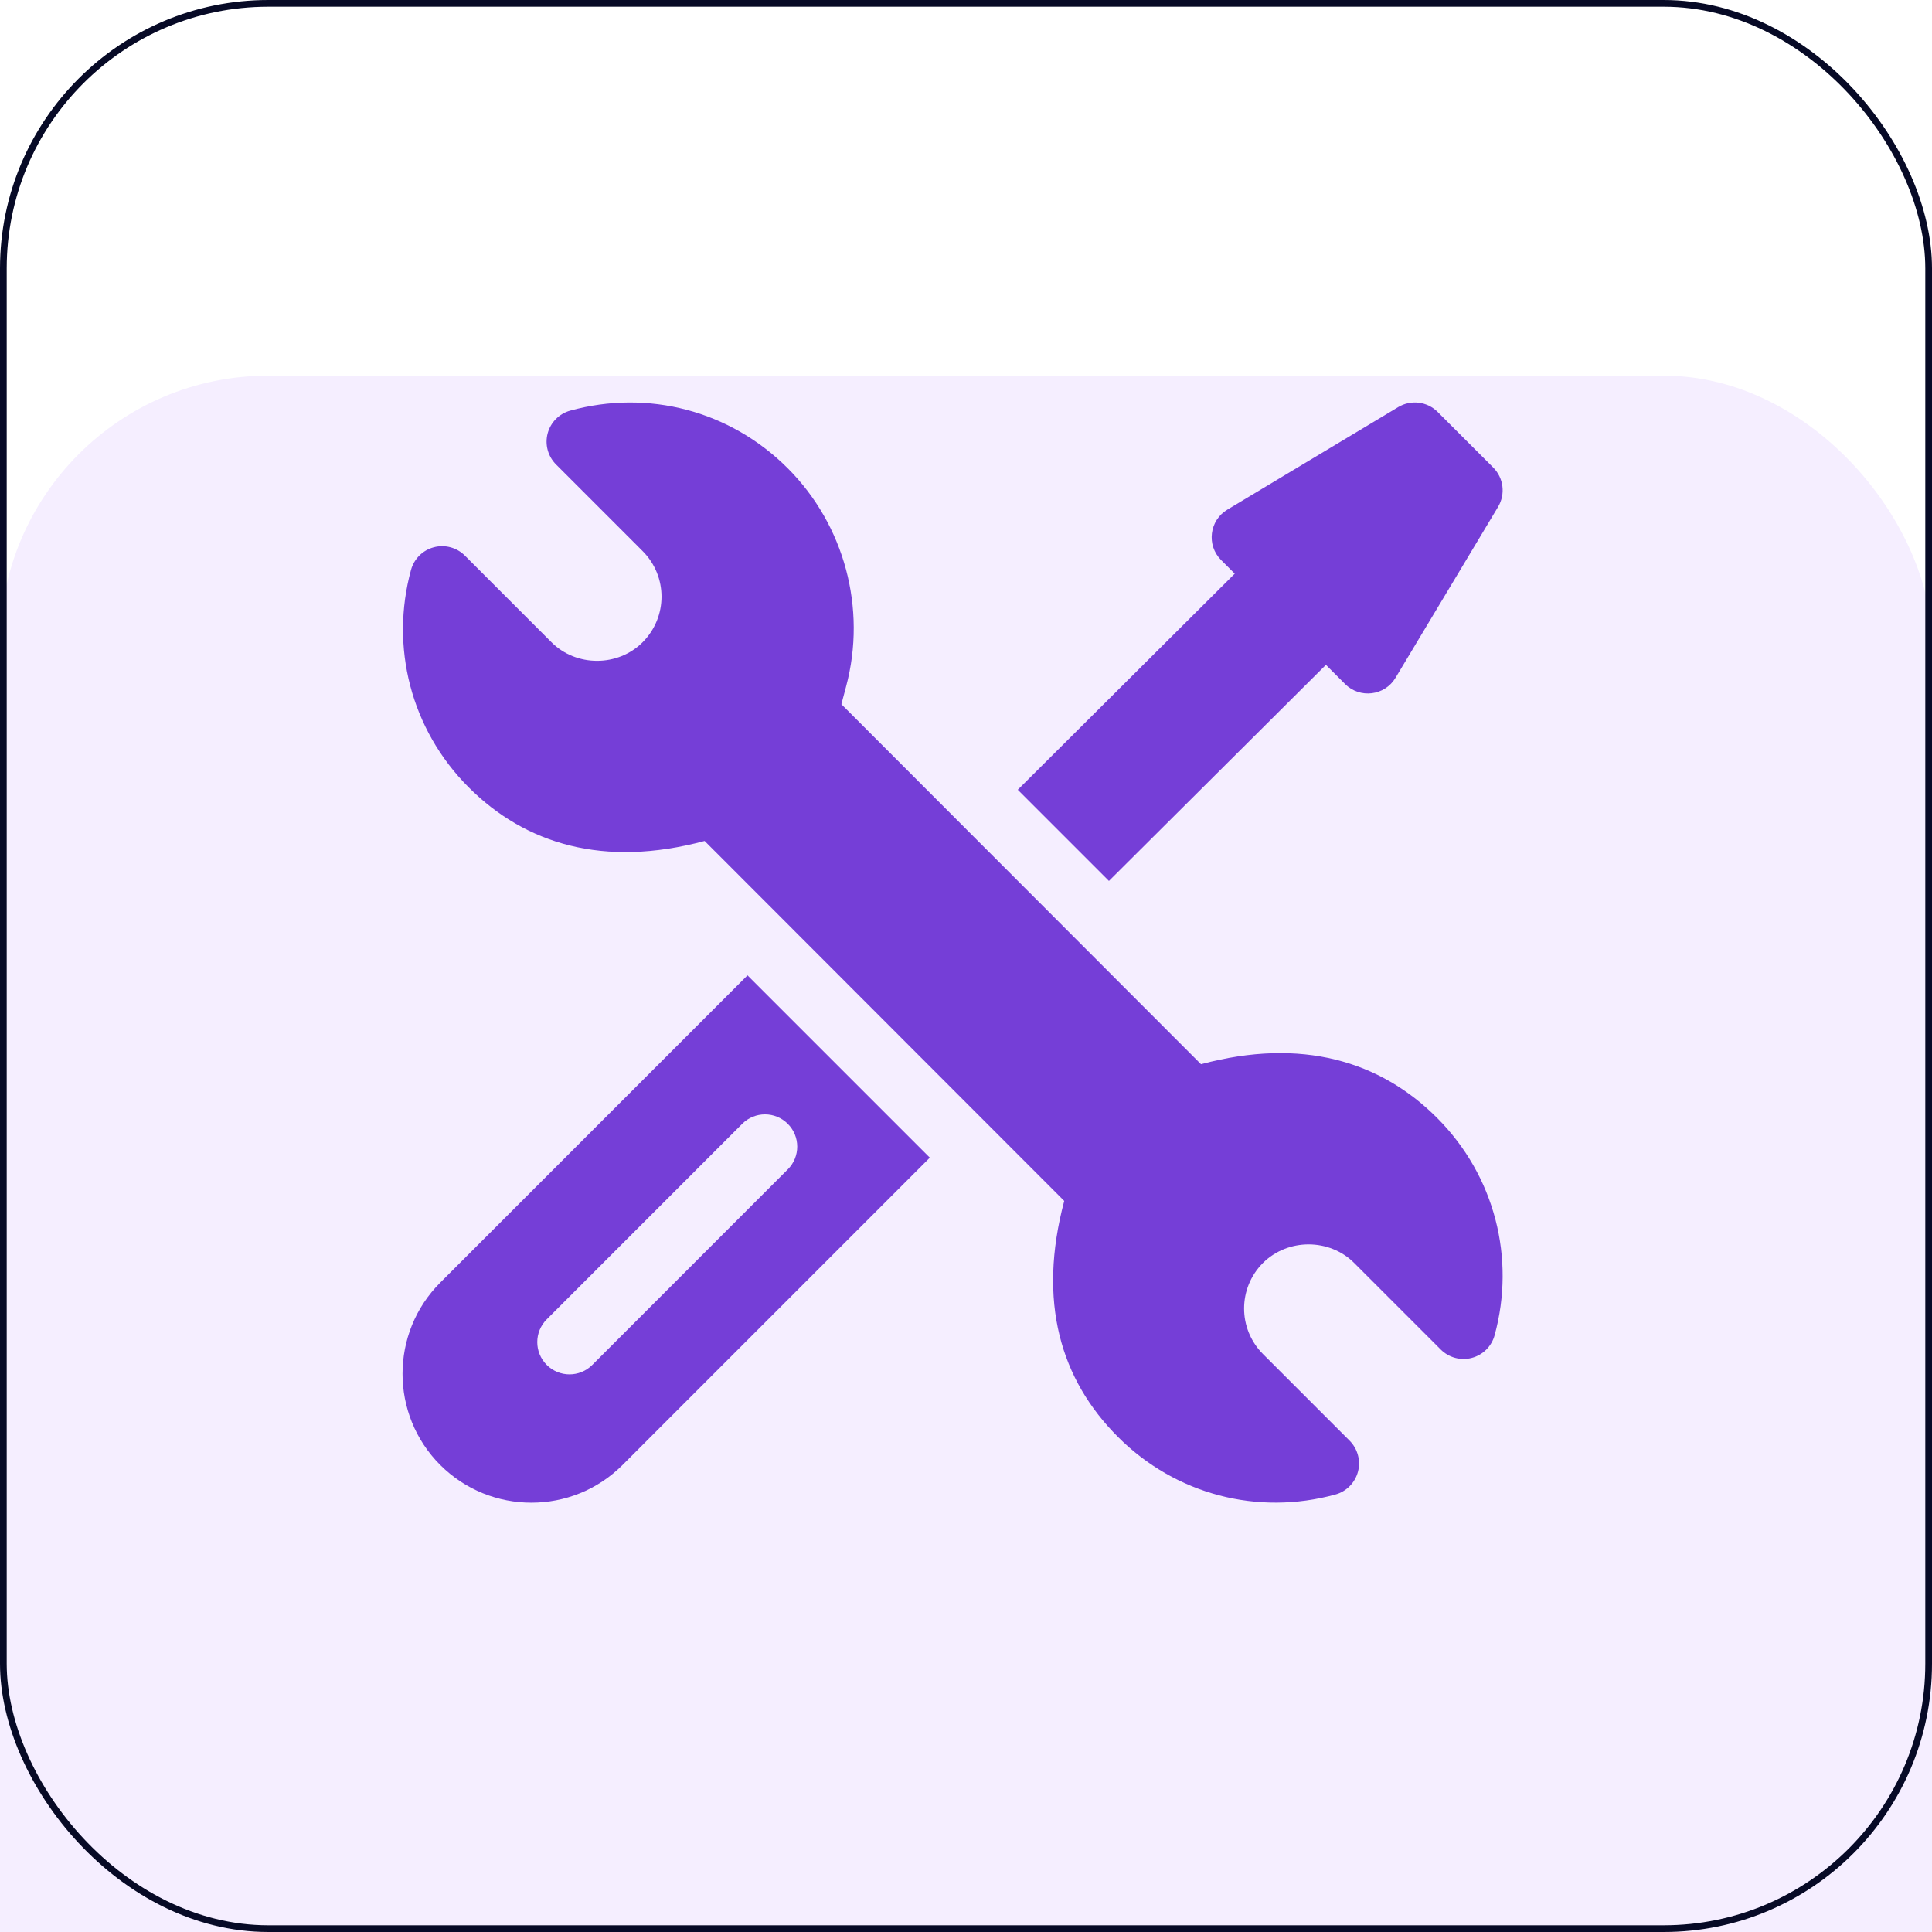
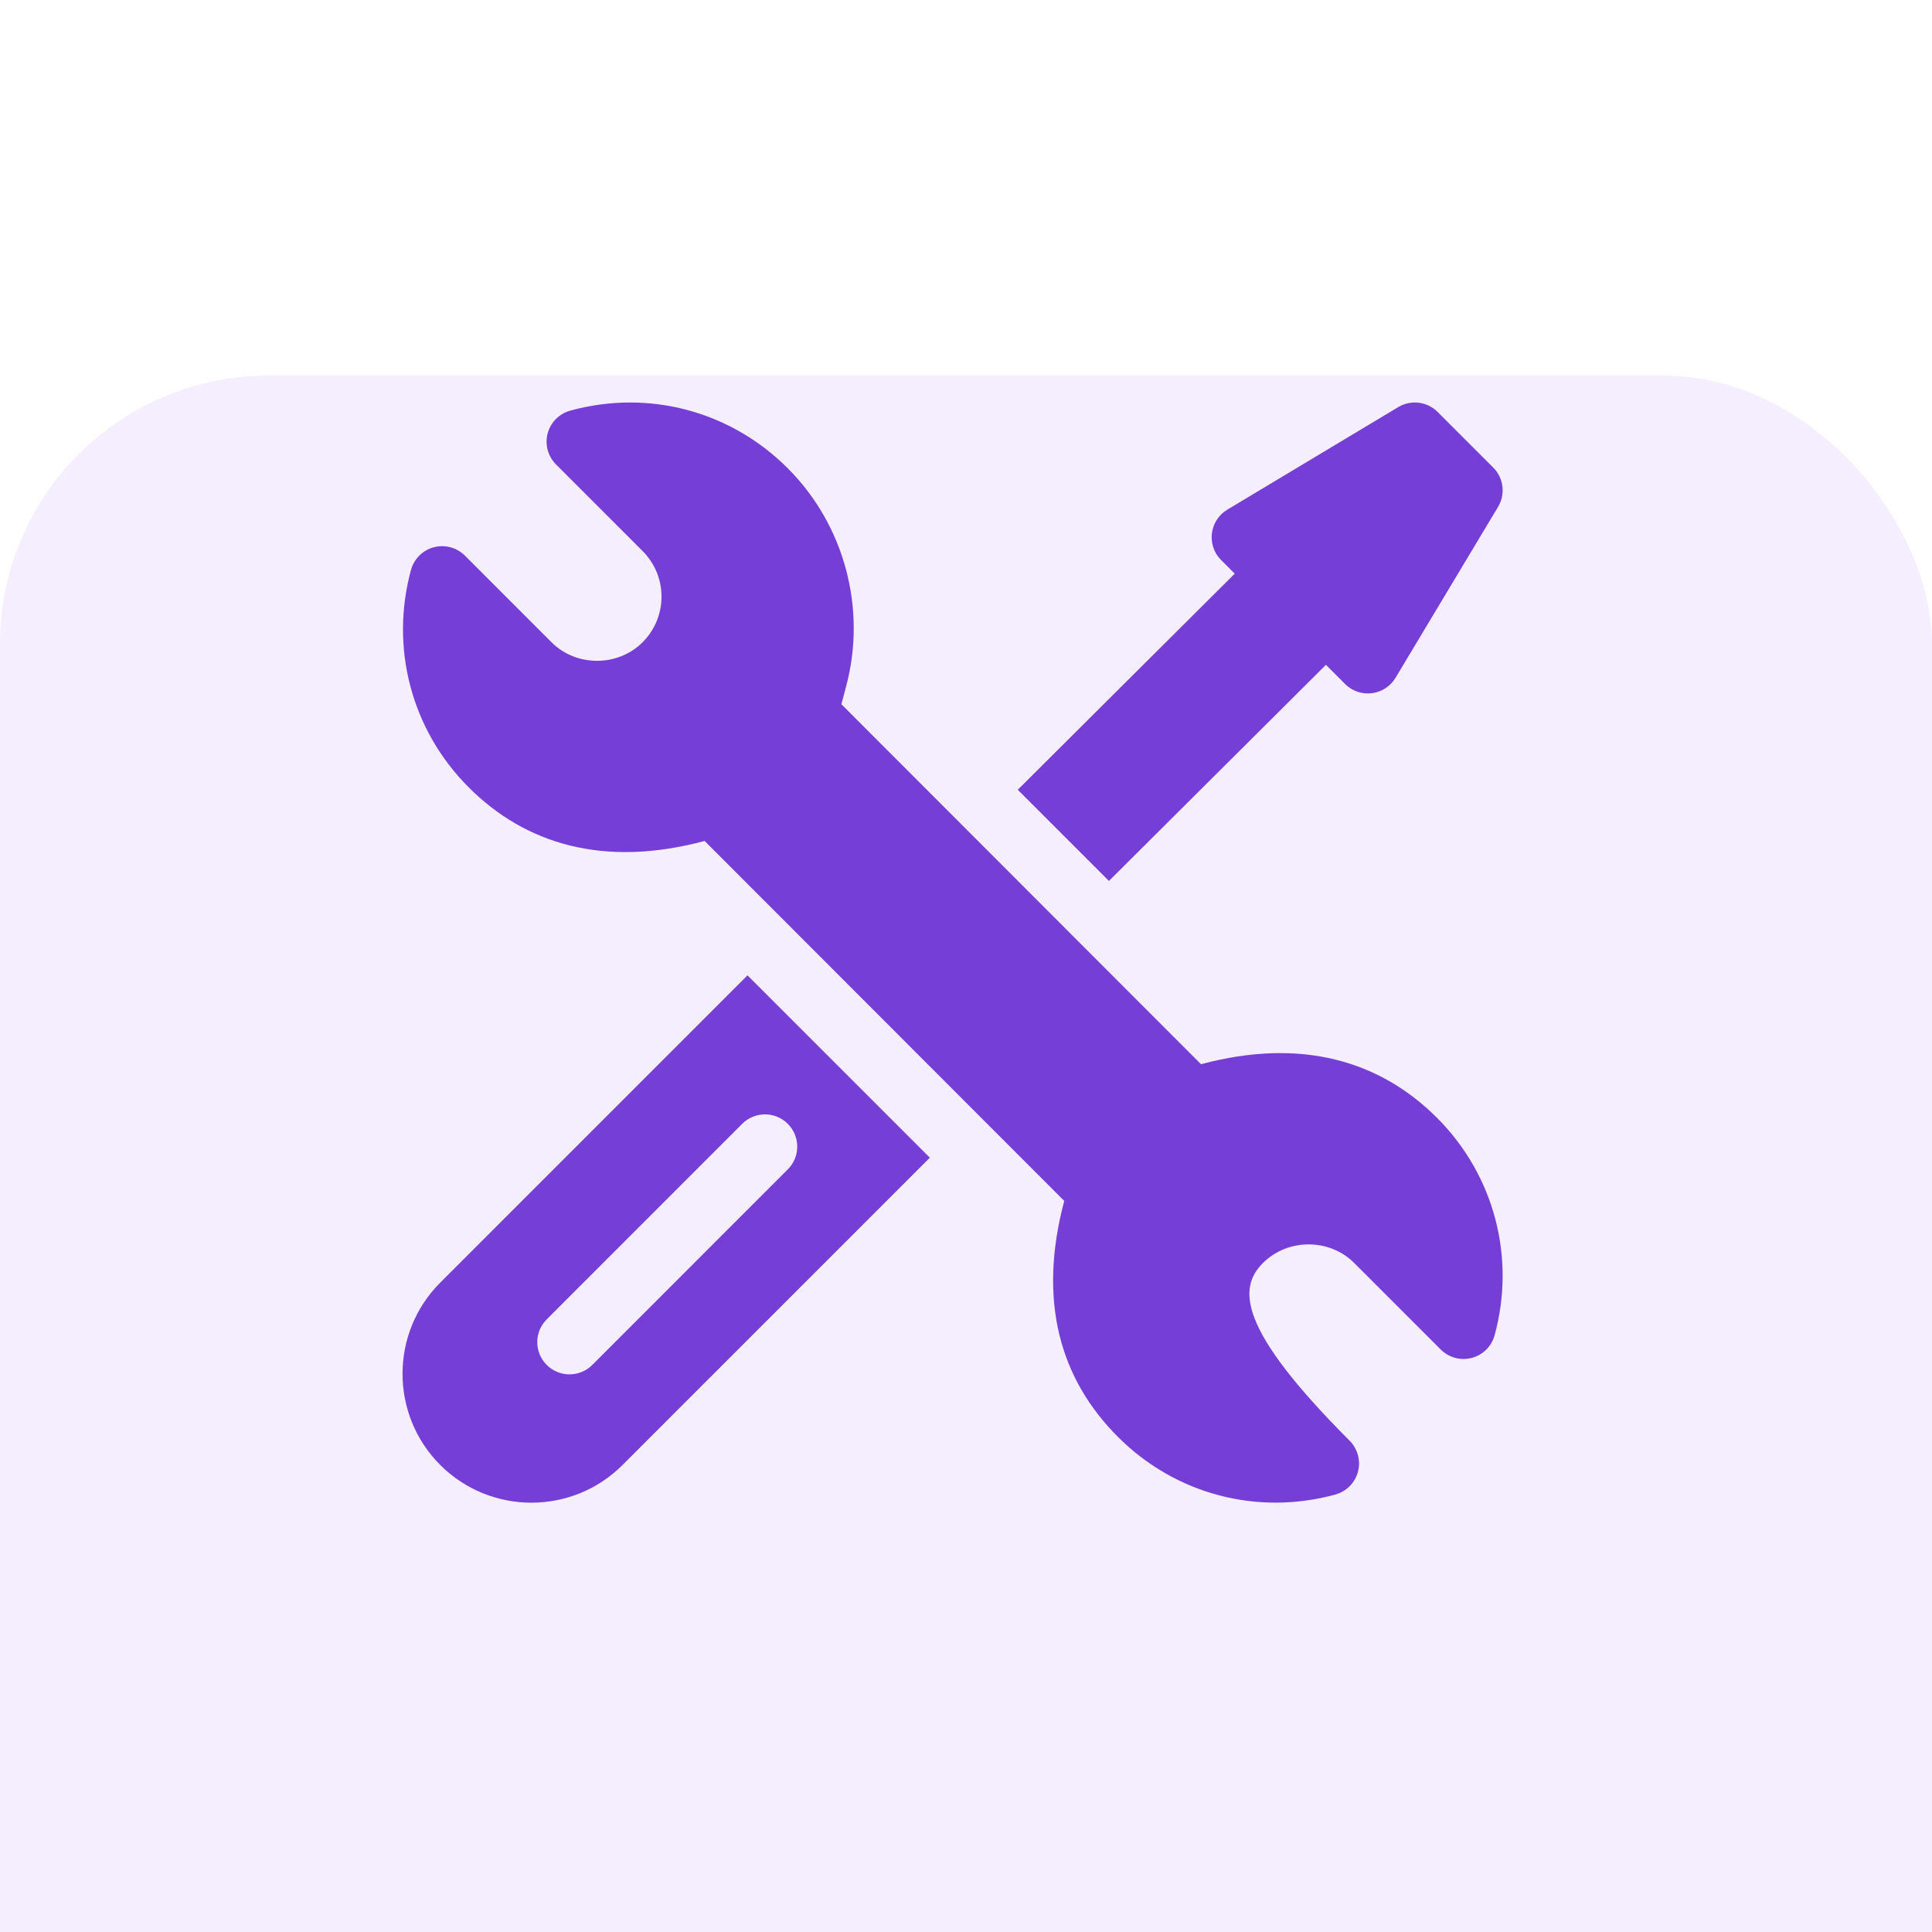
<svg xmlns="http://www.w3.org/2000/svg" width="72" height="72" viewBox="0 0 72 72" fill="none">
  <g filter="url(#filter0_i_489_2321)">
    <rect width="72" height="72" rx="10" fill="#F5EEFF" />
  </g>
-   <rect x="0.125" y="0.125" width="71.75" height="71.75" rx="9.875" stroke="#070A26" stroke-width="0.25" />
  <g clip-path="url(#clip0_489_2321)">
-     <path d="M53.552 41.657C51.443 39.547 48.516 38.653 44.758 39.66L31.356 26.244L31.534 25.575C32.305 22.679 31.471 19.566 29.358 17.452C27.206 15.298 24.146 14.508 21.252 15.303C20.84 15.416 20.518 15.74 20.409 16.154C20.3 16.568 20.42 17.007 20.722 17.31L23.949 20.537C24.892 21.483 24.883 22.997 23.951 23.932C23.027 24.859 21.473 24.857 20.552 23.934L17.325 20.706C17.022 20.403 16.581 20.285 16.167 20.395C15.753 20.504 15.43 20.826 15.317 21.239C14.534 24.101 15.305 27.18 17.467 29.342C19.575 31.452 22.498 32.349 26.259 31.34L39.661 44.755C38.661 48.513 39.524 51.411 41.661 53.548C43.816 55.705 46.877 56.489 49.764 55.697C50.177 55.584 50.498 55.259 50.608 54.845C50.717 54.432 50.597 53.992 50.295 53.689L47.069 50.463C46.125 49.517 46.134 48.002 47.066 47.068C48.002 46.137 49.553 46.152 50.466 47.067L53.693 50.294C53.996 50.596 54.437 50.715 54.851 50.605C55.264 50.495 55.588 50.174 55.7 49.761C56.484 46.899 55.713 43.82 53.552 41.657Z" fill="#753ED7" />
+     <path d="M53.552 41.657C51.443 39.547 48.516 38.653 44.758 39.66L31.356 26.244L31.534 25.575C32.305 22.679 31.471 19.566 29.358 17.452C27.206 15.298 24.146 14.508 21.252 15.303C20.84 15.416 20.518 15.74 20.409 16.154C20.3 16.568 20.42 17.007 20.722 17.31L23.949 20.537C24.892 21.483 24.883 22.997 23.951 23.932C23.027 24.859 21.473 24.857 20.552 23.934L17.325 20.706C17.022 20.403 16.581 20.285 16.167 20.395C15.753 20.504 15.43 20.826 15.317 21.239C14.534 24.101 15.305 27.18 17.467 29.342C19.575 31.452 22.498 32.349 26.259 31.34L39.661 44.755C38.661 48.513 39.524 51.411 41.661 53.548C43.816 55.705 46.877 56.489 49.764 55.697C50.177 55.584 50.498 55.259 50.608 54.845C50.717 54.432 50.597 53.992 50.295 53.689C46.125 49.517 46.134 48.002 47.066 47.068C48.002 46.137 49.553 46.152 50.466 47.067L53.693 50.294C53.996 50.596 54.437 50.715 54.851 50.605C55.264 50.495 55.588 50.174 55.7 49.761C56.484 46.899 55.713 43.82 53.552 41.657Z" fill="#753ED7" />
    <path d="M27.857 36.348L16.406 47.8C14.533 49.673 14.533 52.721 16.406 54.595C18.28 56.469 21.328 56.469 23.201 54.595L34.652 43.143L27.857 36.348ZM22.073 50.867C21.604 51.336 20.844 51.336 20.375 50.867C19.905 50.398 19.905 49.638 20.375 49.169L27.66 41.882C28.129 41.412 28.889 41.412 29.358 41.882C29.828 42.351 29.828 43.111 29.358 43.58L22.073 50.867Z" fill="#753ED7" />
    <path d="M55.647 17.423L53.577 15.352C53.187 14.962 52.582 14.888 52.109 15.171L45.739 18.993C45.069 19.395 44.955 20.319 45.508 20.872L46.015 21.379L37.929 29.432L41.327 32.83L49.413 24.777L50.127 25.491C50.68 26.044 51.605 25.93 52.007 25.26L55.828 18.89C56.112 18.417 56.037 17.812 55.647 17.423Z" fill="#753ED7" />
  </g>
  <defs>
    <filter id="filter0_i_489_2321" x="0" y="0" width="72" height="84" filterUnits="userSpaceOnUse" color-interpolation-filters="sRGB">
      <feFlood flood-opacity="0" result="BackgroundImageFix" />
      <feBlend mode="normal" in="SourceGraphic" in2="BackgroundImageFix" result="shape" />
      <feColorMatrix in="SourceAlpha" type="matrix" values="0 0 0 0 0 0 0 0 0 0 0 0 0 0 0 0 0 0 127 0" result="hardAlpha" />
      <feMorphology radius="2" operator="erode" in="SourceAlpha" result="effect1_innerShadow_489_2321" />
      <feOffset dy="14" />
      <feGaussianBlur stdDeviation="5" />
      <feComposite in2="hardAlpha" operator="arithmetic" k2="-1" k3="1" />
      <feColorMatrix type="matrix" values="0 0 0 0 1 0 0 0 0 1 0 0 0 0 1 0 0 0 0.08 0" />
      <feBlend mode="normal" in2="shape" result="effect1_innerShadow_489_2321" />
    </filter>
    <clipPath id="clip0_489_2321">
      <rect width="41" height="41" fill="white" transform="translate(15 15)" />
    </clipPath>
  </defs>
</svg>